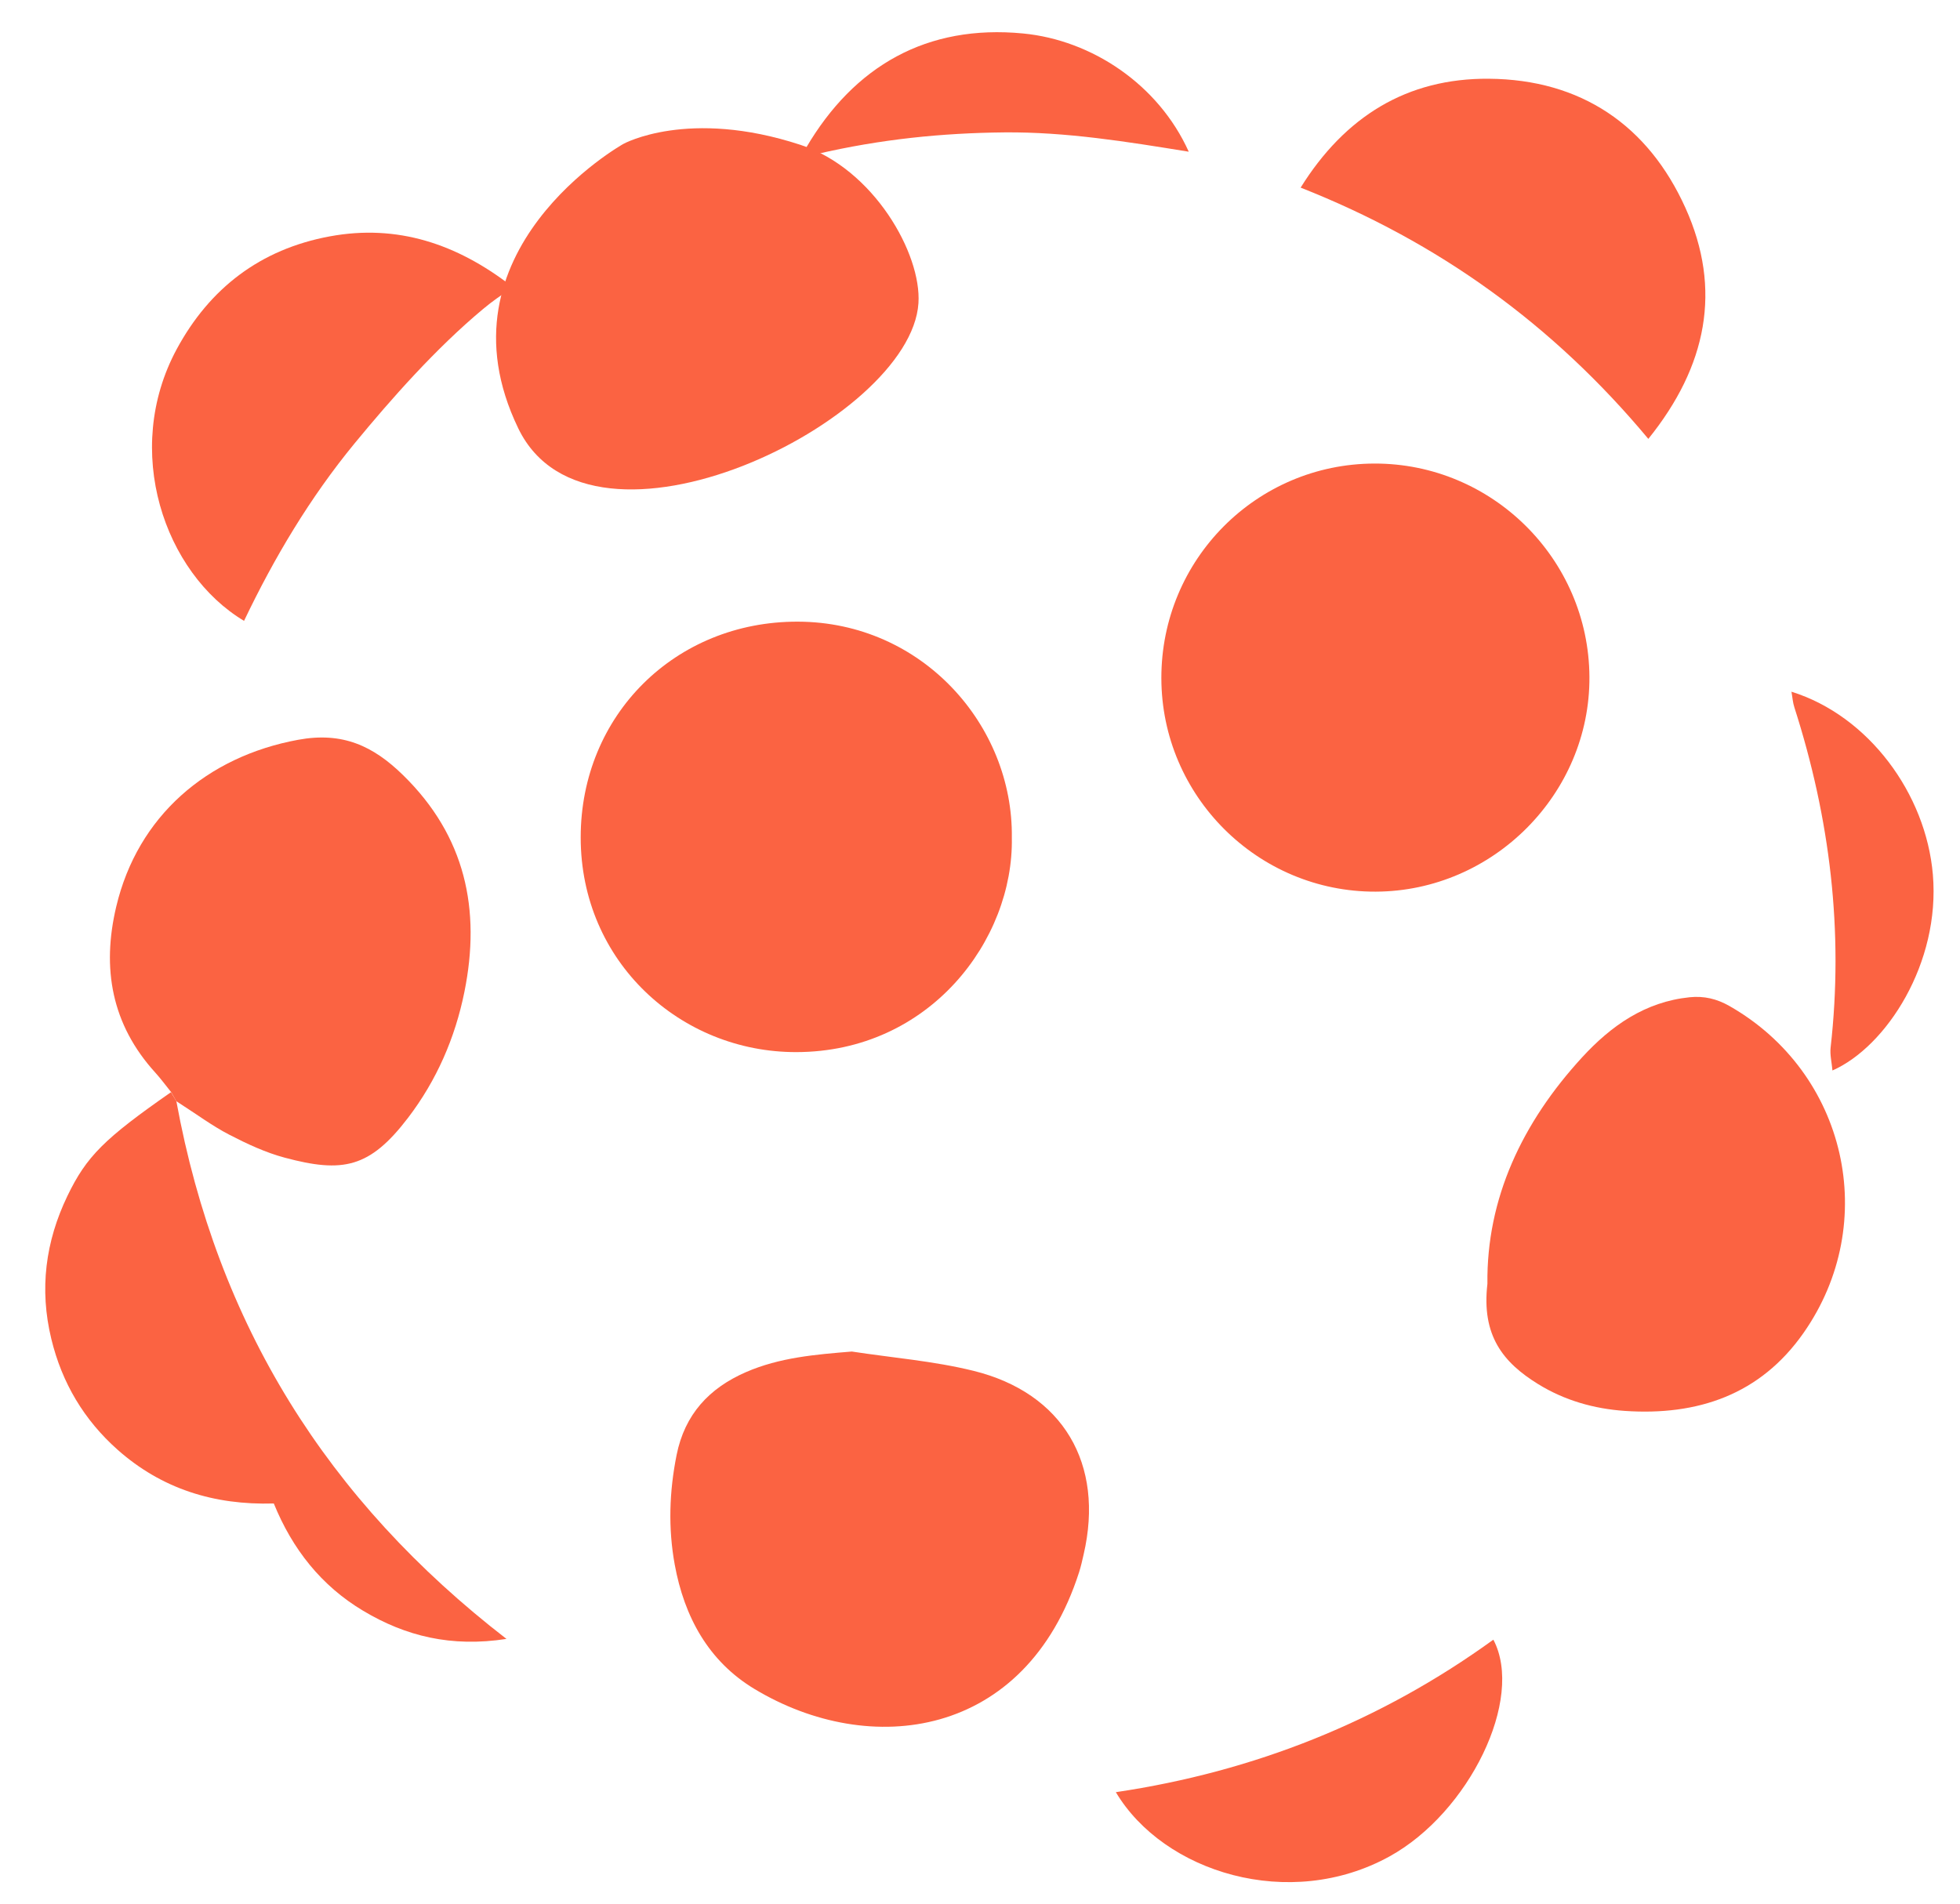
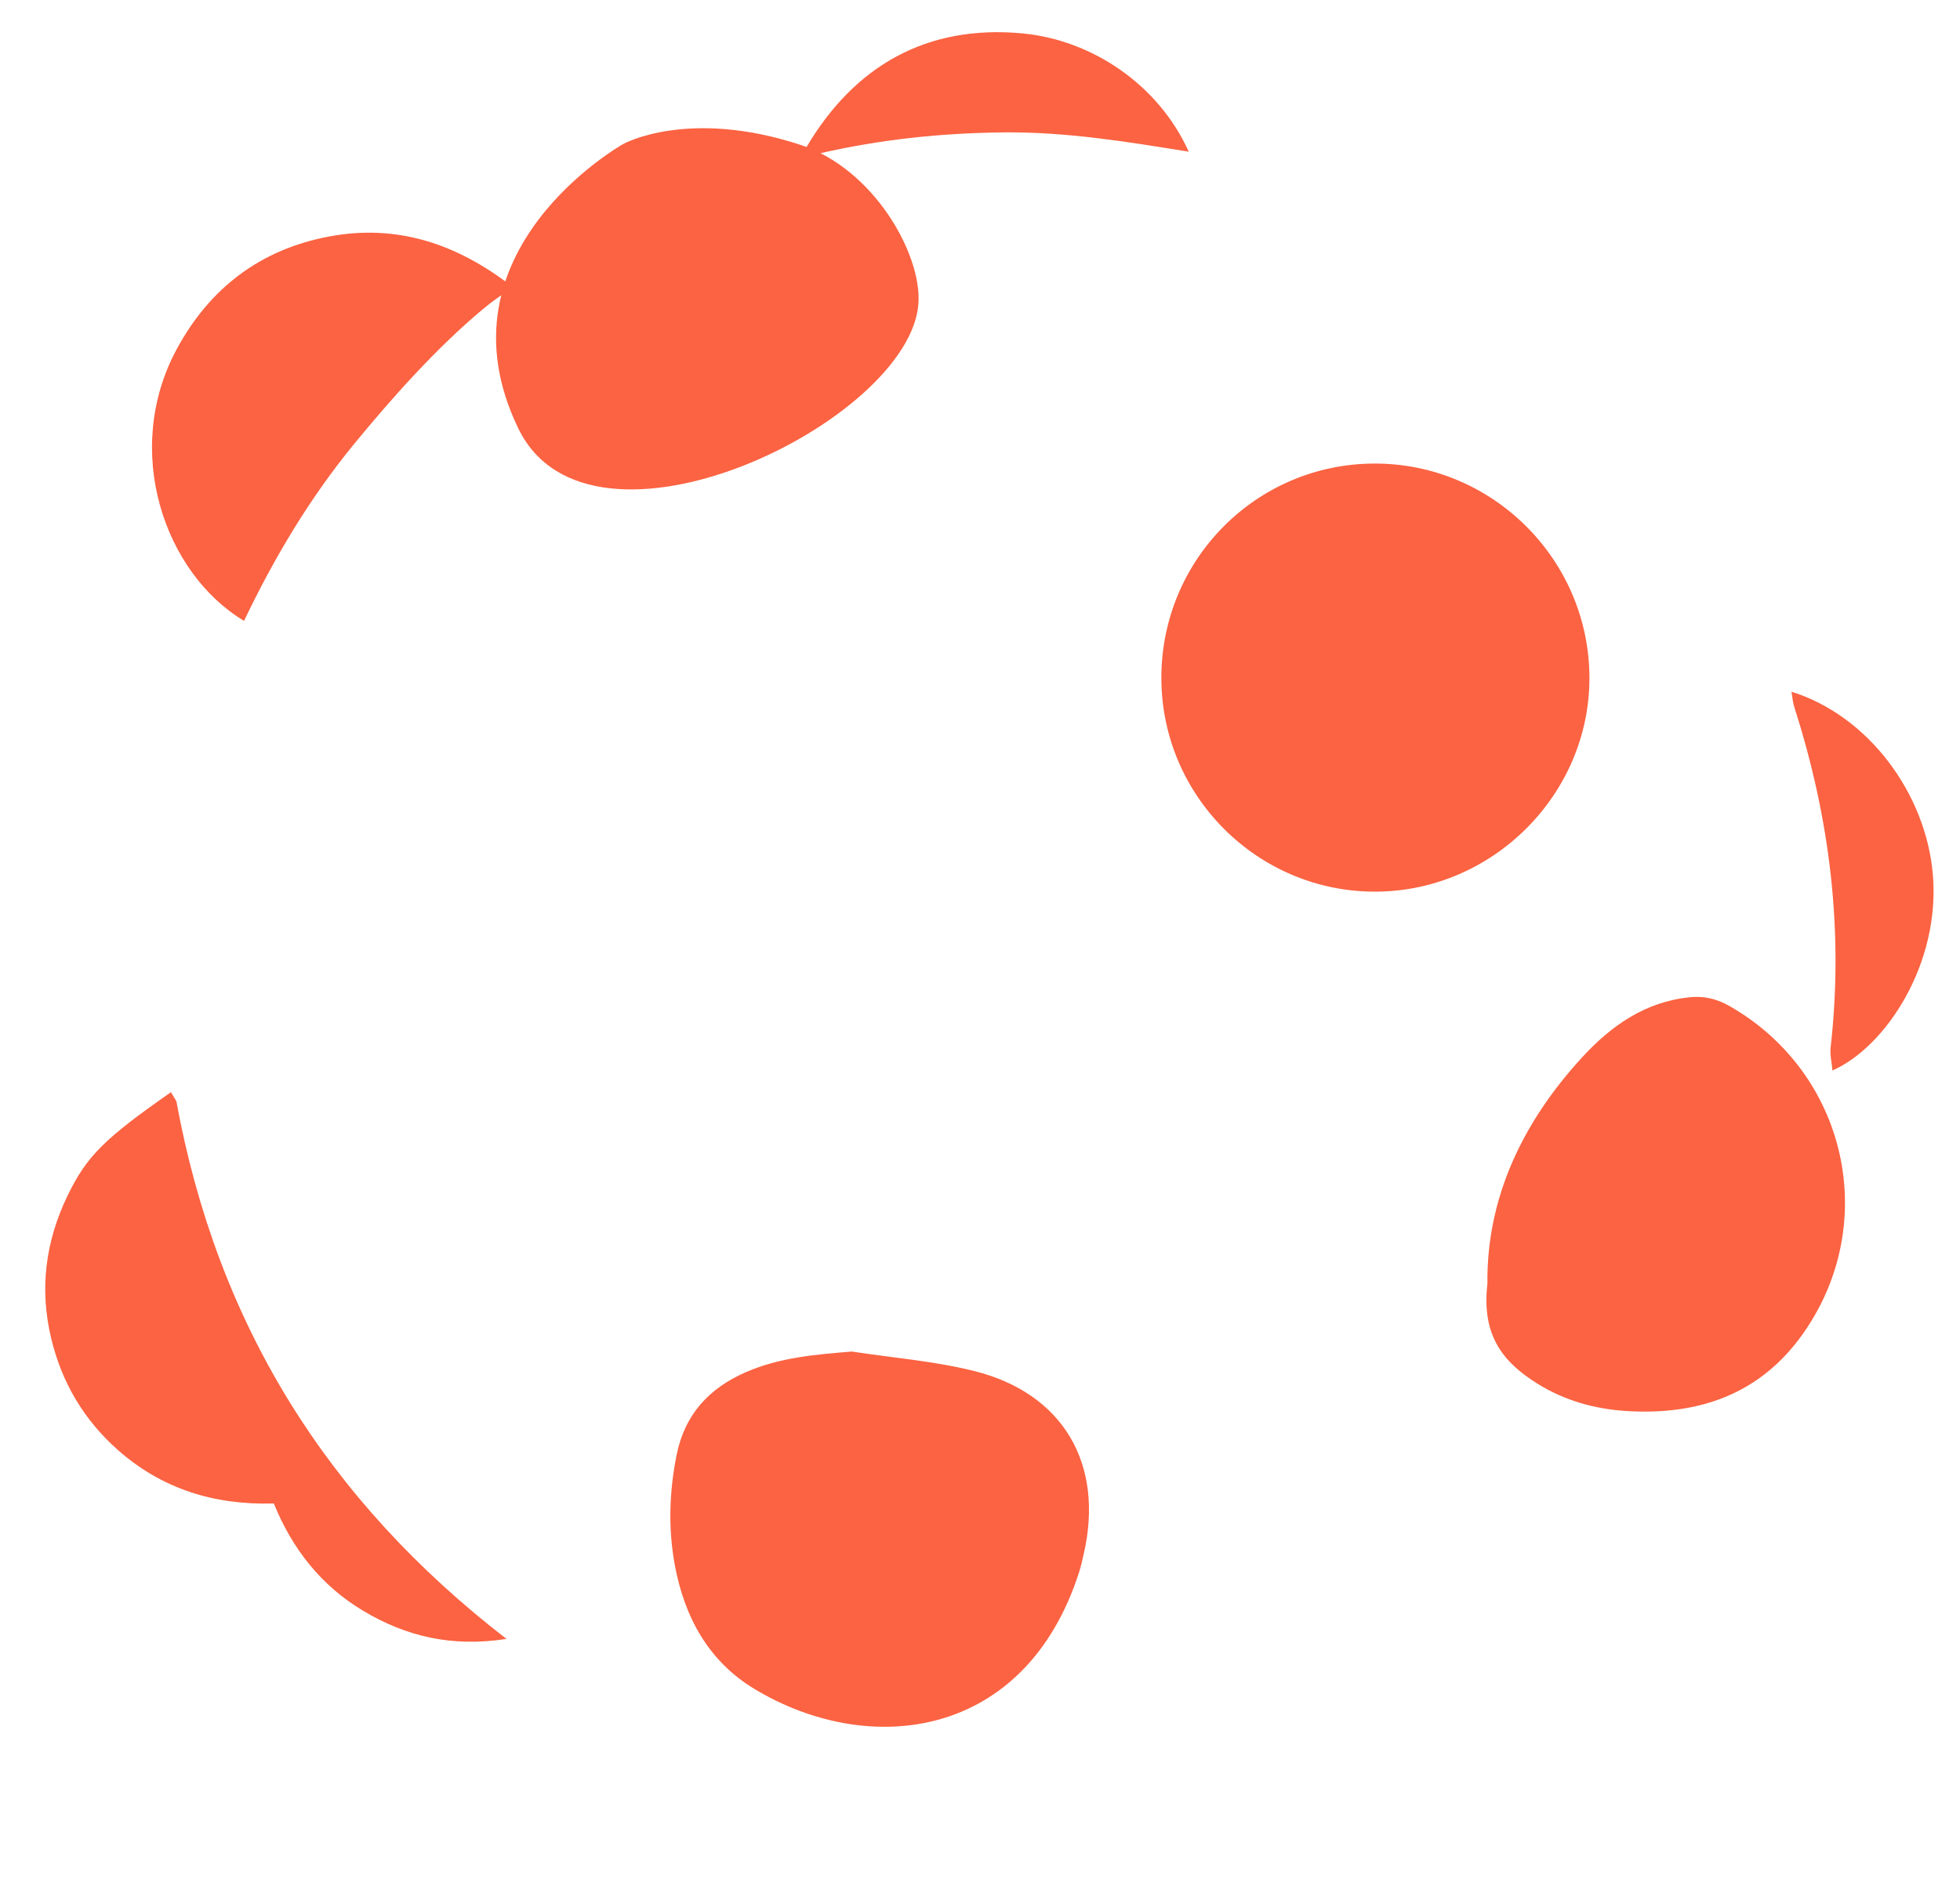
<svg xmlns="http://www.w3.org/2000/svg" xmlns:ns1="http://www.serif.com/" width="100%" height="100%" viewBox="0 0 280 272" version="1.1" xml:space="preserve" style="fill-rule:evenodd;clip-rule:evenodd;stroke-linejoin:round;stroke-miterlimit:2;">
  <g id="Artboard1" transform="matrix(0.89,0,0,0.9,19.366,18.713)">
    <rect x="-21.75" y="-20.792" width="313.542" height="302.083" style="fill:none;" />
    <g id="Logo-blanc" ns1:id="Logo blanc" transform="matrix(4.68,0,0,4.63,-20.44,-17.135)">
      <g transform="matrix(1,0,0,1,5.587,27.077)">
-         <path d="M0,9.58C-0.18,9.358 -0.349,9.126 -0.541,8.914C-2.045,7.262 -2.385,5.332 -1.881,3.216C-1.146,0.122 1.222,-1.923 4.355,-2.5C5.881,-2.781 6.931,-2.291 7.959,-1.285C10.094,0.804 10.63,3.32 10.059,6.145C9.74,7.721 9.107,9.177 8.126,10.462C6.809,12.186 5.887,12.361 3.898,11.829C3.239,11.653 2.602,11.355 1.993,11.04C1.415,10.741 0.885,10.346 0.18,9.893" style="fill:rgb(251,99,66);fill-rule:nonzero;" />
-       </g>
+         </g>
      <g transform="matrix(0.001,-1,-1,-0.001,27.101,20.542)">
-         <path d="M-7.387,-7.328C-10.882,-7.397 -14.735,-4.526 -14.744,0.061C-14.753,4.018 -11.666,7.456 -7.387,7.459C-3.197,7.462 0.023,4.223 0.016,0.019C0.009,-4.249 -3.535,-7.377 -7.387,-7.328" style="fill:rgb(251,99,66);fill-rule:nonzero;" />
-       </g>
+         </g>
      <g transform="matrix(0.003,1,1,-0.003,46.862,15.096)">
        <path d="M7.345,-7.334C3.283,-7.327 0.006,-4.053 0.009,-0.005C0.011,4.032 3.306,7.336 7.345,7.348C11.353,7.36 14.686,4.023 14.688,-0.004C14.69,-4.046 11.388,-7.341 7.345,-7.334" style="fill:rgb(251,99,66);fill-rule:nonzero;" />
      </g>
      <g transform="matrix(1,0,0,1,28.934,59.506)">
        <path d="M0,-13.953C1.39,-13.74 2.806,-13.628 4.166,-13.293C7.247,-12.536 8.67,-10.097 7.951,-6.999C7.904,-6.794 7.859,-6.588 7.795,-6.388C5.957,-0.663 0.619,0 -3.335,-2.38C-4.923,-3.335 -5.747,-4.862 -6.074,-6.646C-6.303,-7.896 -6.261,-9.152 -6.01,-10.406C-5.731,-11.796 -4.897,-12.696 -3.632,-13.247C-2.477,-13.749 -1.257,-13.85 0,-13.953" style="fill:rgb(251,99,66);fill-rule:nonzero;" />
      </g>
      <g transform="matrix(1,0,0,1,50.733,37.882)">
        <path d="M0,5.348C-0.034,2.424 1.191,-0.178 3.251,-2.42C4.244,-3.499 5.405,-4.319 6.933,-4.477C7.434,-4.528 7.869,-4.423 8.304,-4.175C12.315,-1.889 13.497,3.251 10.838,7.039C9.353,9.156 7.204,9.876 4.715,9.707C3.662,9.635 2.648,9.349 1.737,8.786C0.539,8.046 -0.207,7.127 0,5.348" style="fill:rgb(251,99,66);fill-rule:nonzero;" />
      </g>
      <g transform="matrix(0.915,-0.405,-0.405,-0.915,58.353,11.831)">
-         <path d="M-2.902,-1.369C-4.303,3.535 -6.748,7.711 -10.315,11.328C-7.94,12.941 -5.462,13.286 -2.902,12.127C-0.033,10.829 1.443,8.466 1.465,5.351C1.488,2.285 -0.059,0.094 -2.902,-1.369" style="fill:rgb(251,99,66);fill-rule:nonzero;" />
-       </g>
+         </g>
      <g transform="matrix(1,0,0,1,37.989,59.528)">
-         <path d="M0,1.134C4.752,0.428 9.074,-1.292 12.948,-4.095C14.021,-2.064 12.115,1.832 9.39,3.335C5.959,5.229 1.64,3.886 0,1.134" style="fill:rgb(251,99,66);fill-rule:nonzero;" />
-       </g>
+         </g>
      <g transform="matrix(1,0,0,1,61.161,35.916)">
        <path d="M0,-12.988C2.645,-12.163 4.613,-9.492 4.85,-6.719C5.11,-3.685 3.258,-0.817 1.406,0C1.381,-0.285 1.315,-0.54 1.343,-0.785C1.795,-4.767 1.322,-8.648 0.1,-12.451C0.046,-12.614 0.036,-12.789 0,-12.988" style="fill:rgb(251,99,66);fill-rule:nonzero;" />
      </g>
      <g transform="matrix(1,0,0,1,5.767,55.317)">
        <path d="M0,-18.347C1.404,-10.683 5.177,-4.658 11.322,0.09C9.427,0.383 7.861,-0.005 6.408,-0.874C4.971,-1.731 3.977,-2.991 3.342,-4.554C1.287,-4.493 -0.505,-5.059 -2.014,-6.395C-3.169,-7.421 -3.924,-8.689 -4.289,-10.197C-4.703,-11.903 -4.491,-13.535 -3.735,-15.103C-3.079,-16.462 -2.469,-17.065 -0.18,-18.66C-0.236,-18.73 -0.061,-18.458 0,-18.347" style="fill:rgb(251,99,66);fill-rule:nonzero;" />
      </g>
      <g transform="matrix(1,0,0,1,17.245,18.278)">
        <path d="M0,-9.174C-0.357,-8.929 -0.613,-8.76 -0.954,-8.476C-2.576,-7.125 -4.109,-5.391 -5.366,-3.864C-6.895,-2.004 -8.12,0.05 -9.157,2.221C-11.894,0.583 -13.344,-3.617 -11.465,-7.098C-10.336,-9.187 -8.595,-10.522 -6.222,-10.962C-3.891,-11.395 -1.852,-10.696 0,-9.272" style="fill:rgb(251,99,66);fill-rule:nonzero;" />
      </g>
      <g transform="matrix(-0.01,1,1,0.01,31.978,-4.316)">
        <path d="M8.642,-4.528C5.813,-2.904 4.36,-0.425 4.645,2.876C4.848,5.234 6.347,7.536 8.642,8.598C8.317,6.46 8.002,4.38 8.043,2.264C8.086,0.136 8.315,-1.959 8.85,-4.16" style="fill:rgb(251,99,66);fill-rule:nonzero;" />
      </g>
      <g transform="matrix(-0.475,0.88,0.88,0.475,29.804,12.579)">
        <path d="M-3.288,-11.666C-3.288,-11.666 3.049,-15.696 7.011,-10.202C10.326,-5.602 0.405,1.528 -3.288,-0.167C-4.826,-0.872 -6.614,-3.703 -6.144,-6.305C-5.425,-10.3 -3.288,-11.666 -3.288,-11.666" style="fill:rgb(251,99,66);fill-rule:nonzero;" />
      </g>
    </g>
  </g>
</svg>